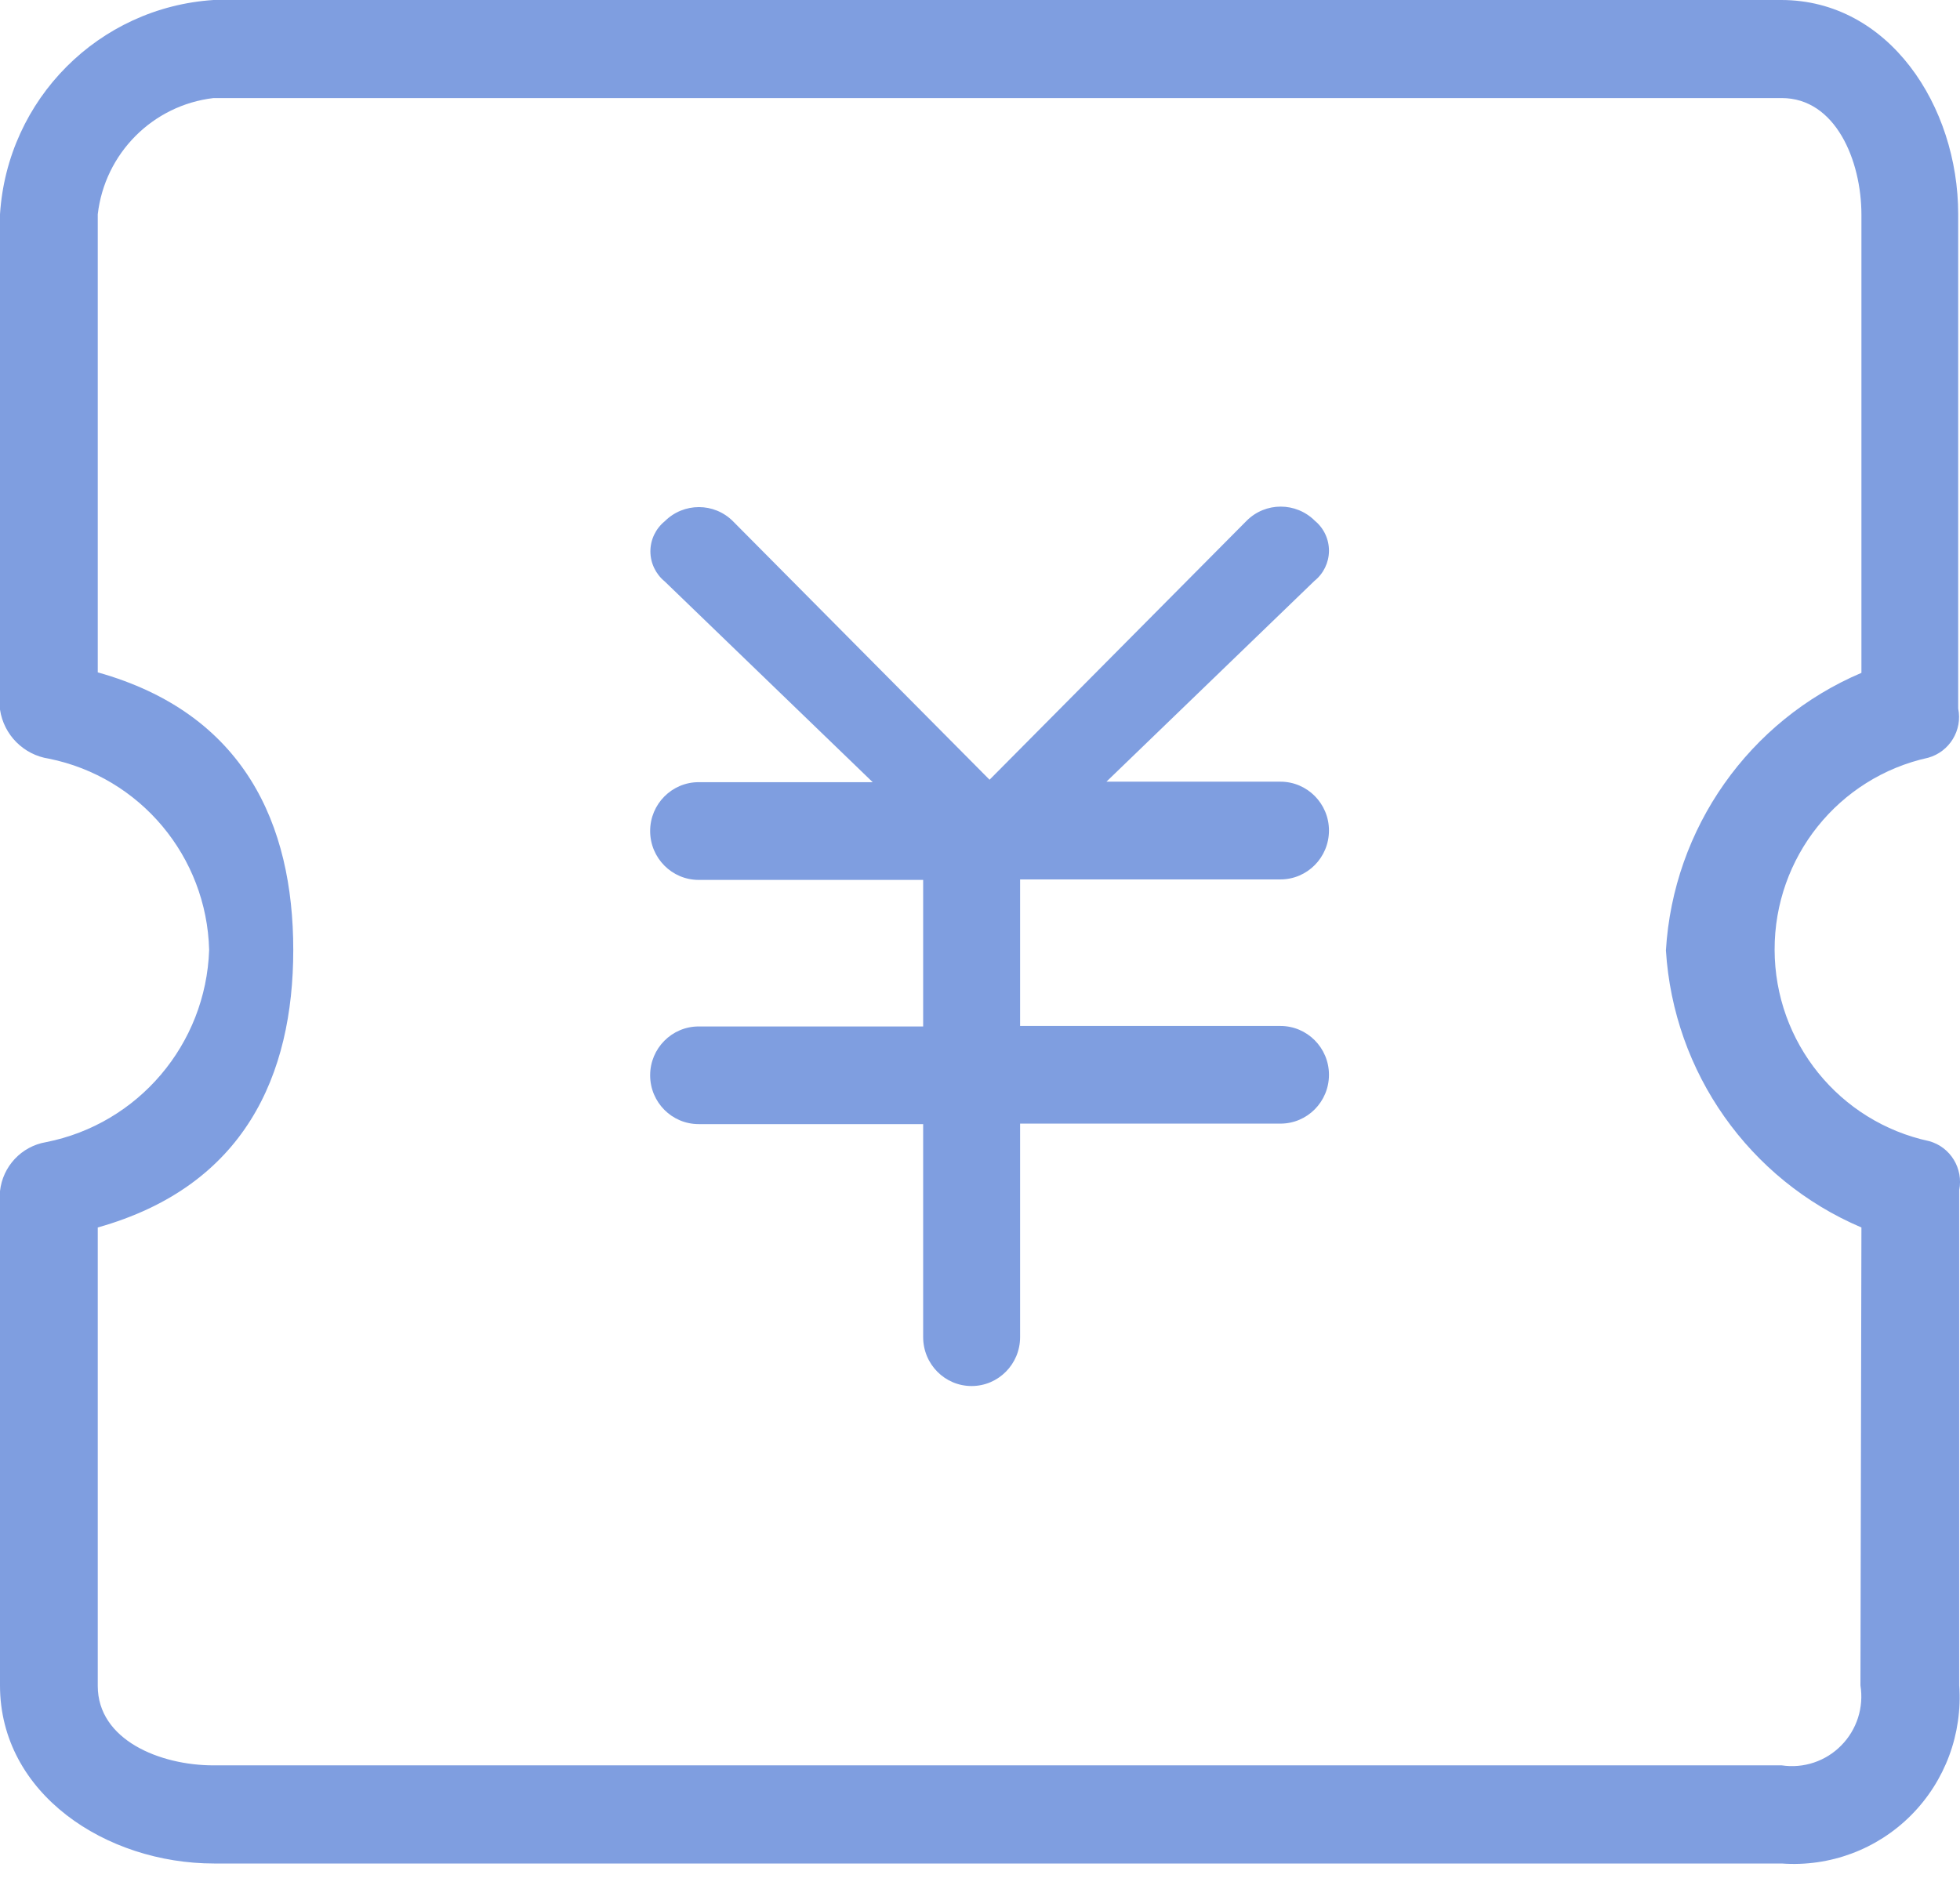
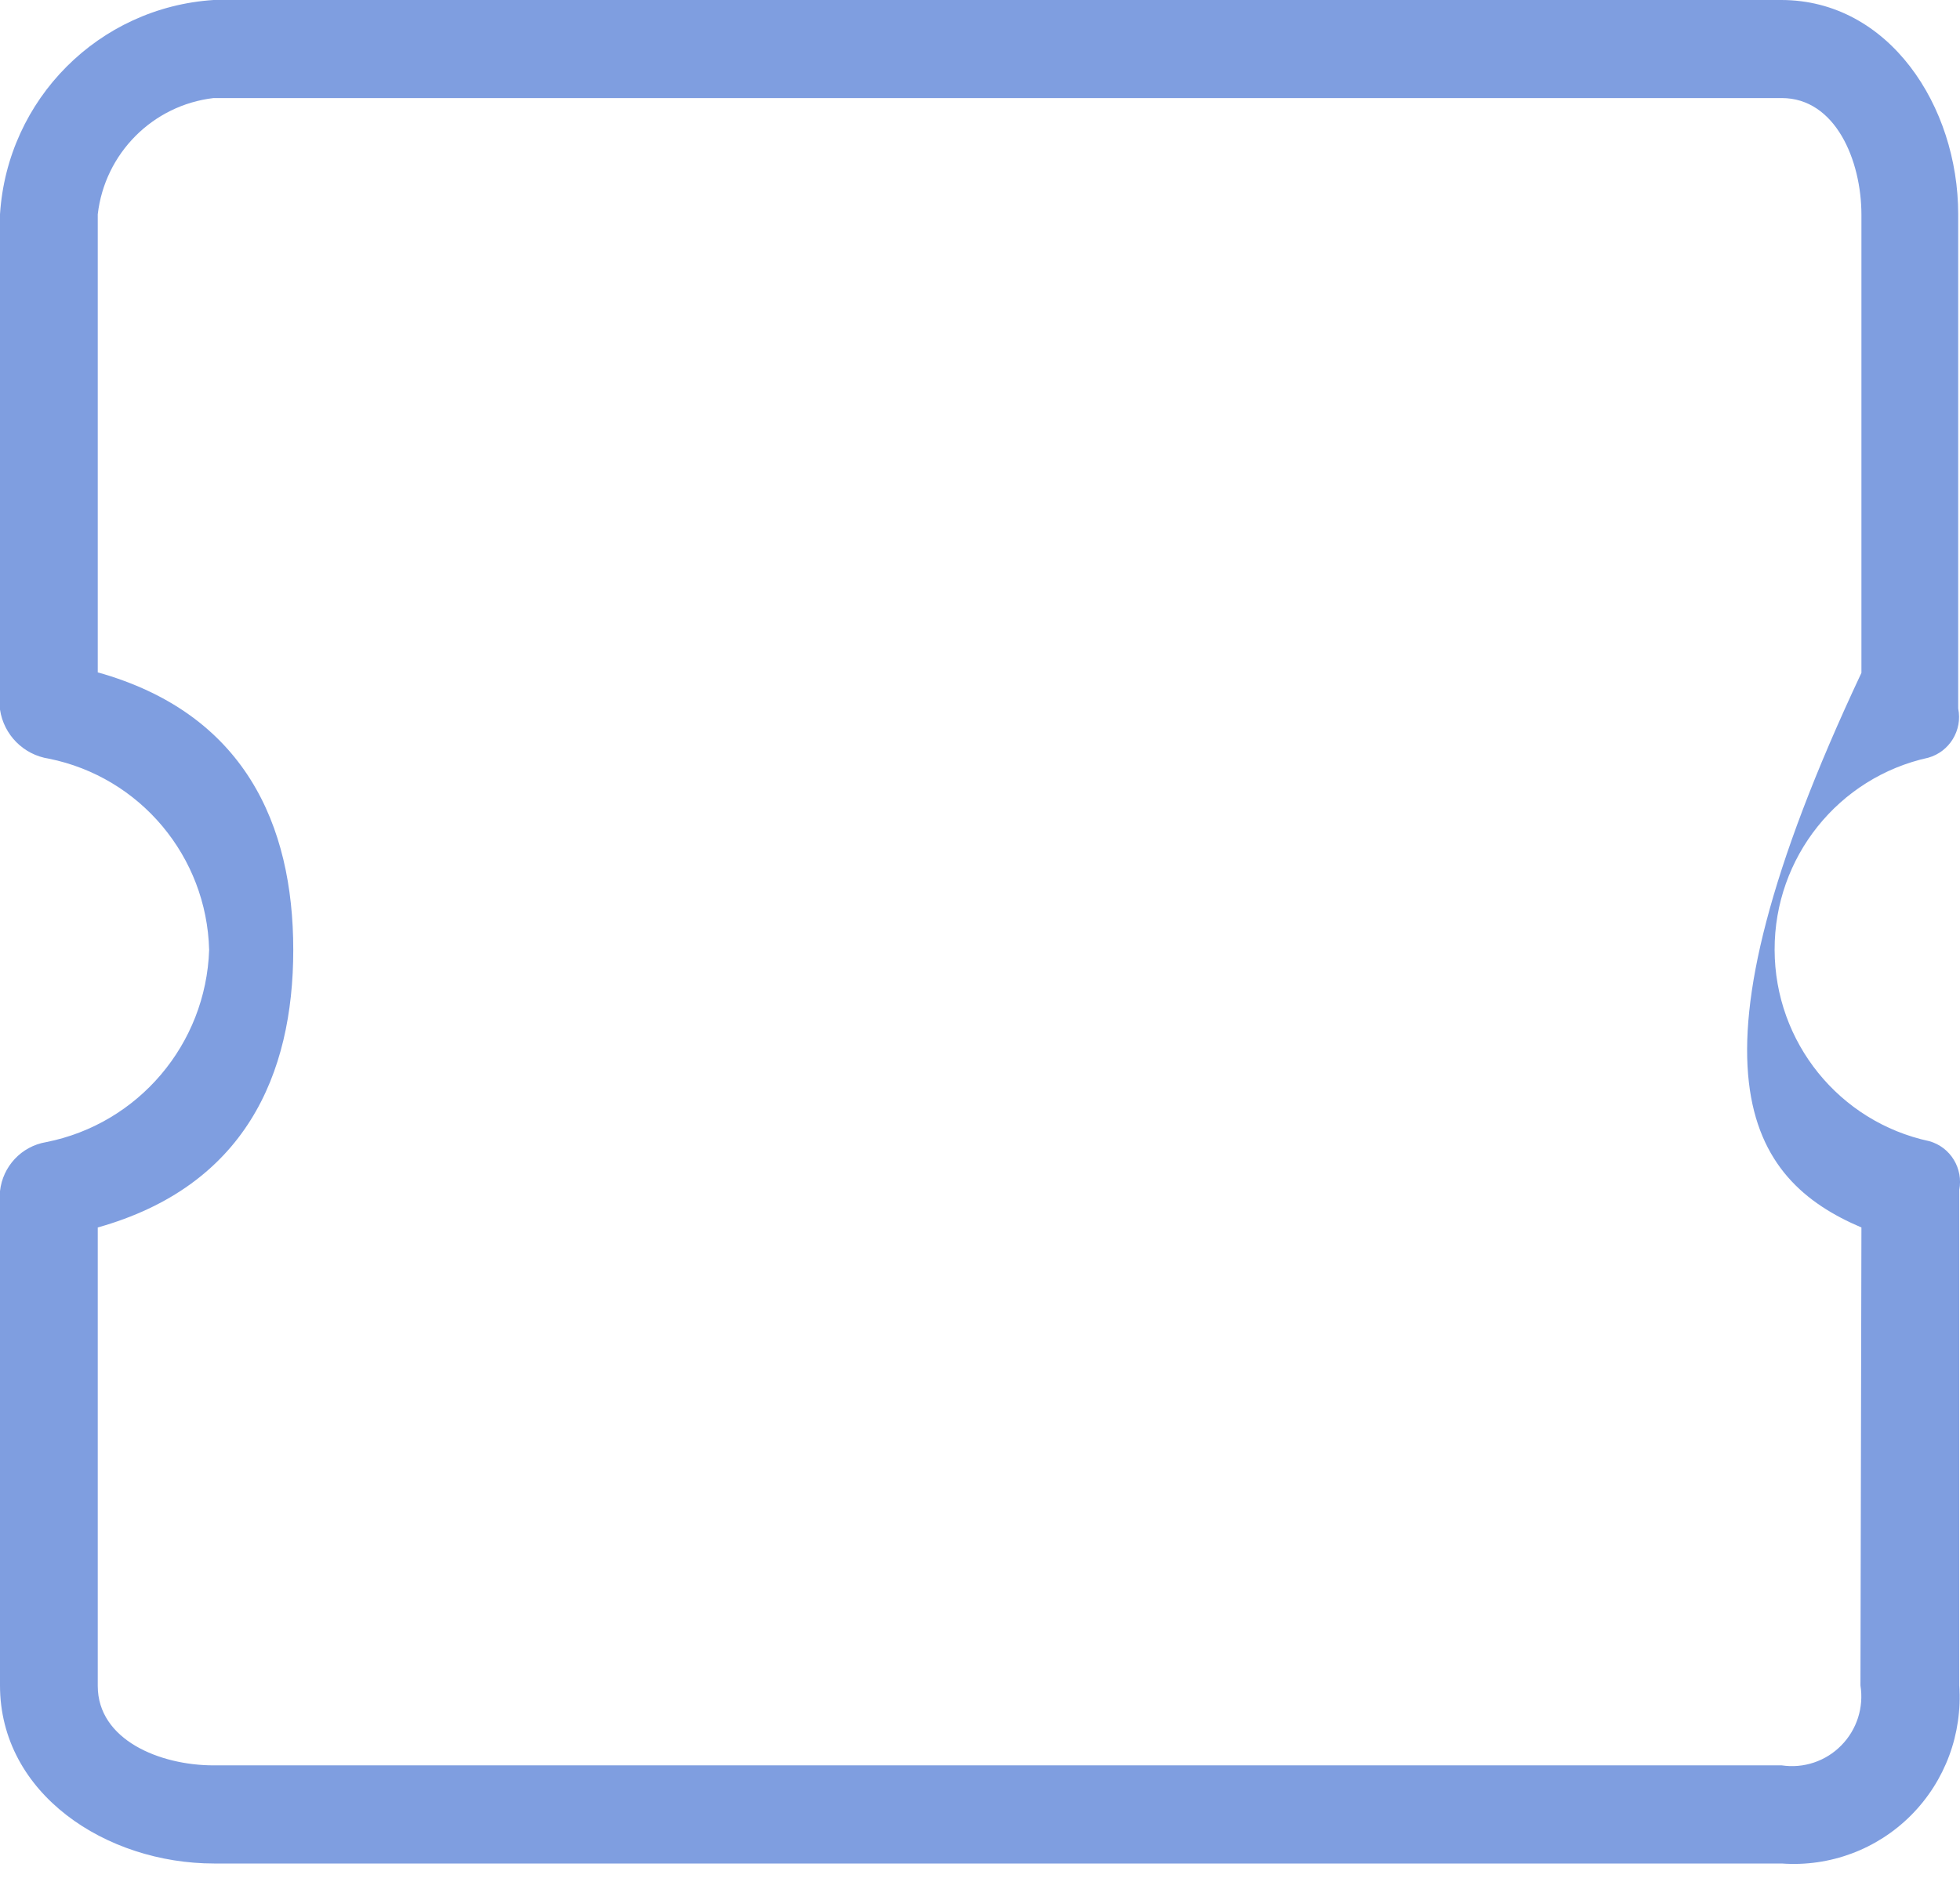
<svg xmlns="http://www.w3.org/2000/svg" width="24px" height="23px" viewBox="0 0 24 23" version="1.1">
  <title>section-02-icon-02</title>
  <desc>Created with Sketch.</desc>
  <defs />
  <g id="Page-1" stroke="none" stroke-width="1" fill="none" fill-rule="evenodd">
    <g id="section-02-icon-02" fill="#7F9EE0" fill-rule="nonzero">
-       <path d="M16.101,6.379 C15.869,6.147 15.495,6.147 15.264,6.379 L12.117,9.55 L8.976,6.385 C8.745,6.153 8.371,6.153 8.139,6.385 C8.029,6.475 7.964,6.61 7.964,6.753 C7.964,6.896 8.029,7.031 8.139,7.121 L10.686,9.58 L8.555,9.58 C8.227,9.58 7.961,9.848 7.961,10.178 C7.961,10.509 8.227,10.777 8.555,10.777 L11.304,10.777 L11.304,12.572 L8.555,12.572 C8.227,12.572 7.961,12.84 7.961,13.17 C7.961,13.501 8.227,13.768 8.555,13.768 L11.304,13.768 L11.304,16.377 C11.304,16.708 11.569,16.976 11.897,16.976 C12.225,16.976 12.491,16.708 12.491,16.377 L12.491,13.762 L15.679,13.762 C16.007,13.762 16.273,13.495 16.273,13.164 C16.273,12.834 16.007,12.566 15.679,12.566 L12.491,12.566 L12.491,10.771 L15.679,10.771 C16.007,10.771 16.273,10.503 16.273,10.172 C16.273,9.842 16.007,9.574 15.679,9.574 L13.548,9.574 L16.095,7.115 C16.206,7.026 16.272,6.891 16.273,6.748 C16.274,6.605 16.211,6.47 16.101,6.379 Z" id="Shape" />
-       <path d="M23.613,9.28 C23.872,9.206 24.032,8.944 23.978,8.679 L23.978,2.625 C23.978,1.297 23.128,0 21.811,0 L2.615,0 C1.21,0.091 0.09,1.214 0,2.625 L0,8.691 C0.046,9.001 0.289,9.245 0.598,9.292 C1.717,9.518 2.531,10.49 2.561,11.634 C2.522,12.79 1.693,13.766 0.563,13.989 C0.263,14.04 0.033,14.285 3.98635241e-16,14.589 L3.98635241e-16,20.643 C3.98635241e-16,21.971 1.299,22.824 2.621,22.824 L21.817,22.824 C22.406,22.867 22.984,22.652 23.401,22.233 C23.818,21.814 24.033,21.234 23.99,20.643 L23.99,14.577 C24.043,14.312 23.884,14.05 23.624,13.977 C22.522,13.741 21.732,12.765 21.73,11.633 C21.727,10.501 22.511,9.521 23.613,9.28 Z M22.781,20.643 C22.824,20.912 22.737,21.185 22.546,21.378 C22.356,21.572 22.085,21.662 21.817,21.622 L2.615,21.622 C1.957,21.622 1.197,21.31 1.197,20.649 L1.197,15.034 C2.992,14.529 3.591,13.172 3.591,11.634 C3.591,10.097 2.992,8.739 1.197,8.235 L1.197,2.625 C1.283,1.878 1.871,1.288 2.615,1.201 L21.817,1.201 C22.475,1.201 22.793,1.964 22.793,2.631 L22.793,8.241 C21.417,8.826 20.489,10.143 20.399,11.64 C20.492,13.135 21.418,14.449 22.793,15.034 L22.781,20.643 Z" id="Shape" />
+       <path d="M23.613,9.28 C23.872,9.206 24.032,8.944 23.978,8.679 L23.978,2.625 C23.978,1.297 23.128,0 21.811,0 L2.615,0 C1.21,0.091 0.09,1.214 0,2.625 L0,8.691 C0.046,9.001 0.289,9.245 0.598,9.292 C1.717,9.518 2.531,10.49 2.561,11.634 C2.522,12.79 1.693,13.766 0.563,13.989 C0.263,14.04 0.033,14.285 3.98635241e-16,14.589 L3.98635241e-16,20.643 C3.98635241e-16,21.971 1.299,22.824 2.621,22.824 L21.817,22.824 C22.406,22.867 22.984,22.652 23.401,22.233 C23.818,21.814 24.033,21.234 23.99,20.643 L23.99,14.577 C24.043,14.312 23.884,14.05 23.624,13.977 C22.522,13.741 21.732,12.765 21.73,11.633 C21.727,10.501 22.511,9.521 23.613,9.28 Z M22.781,20.643 C22.824,20.912 22.737,21.185 22.546,21.378 C22.356,21.572 22.085,21.662 21.817,21.622 L2.615,21.622 C1.957,21.622 1.197,21.31 1.197,20.649 L1.197,15.034 C2.992,14.529 3.591,13.172 3.591,11.634 C3.591,10.097 2.992,8.739 1.197,8.235 L1.197,2.625 C1.283,1.878 1.871,1.288 2.615,1.201 L21.817,1.201 C22.475,1.201 22.793,1.964 22.793,2.631 L22.793,8.241 C20.492,13.135 21.418,14.449 22.793,15.034 L22.781,20.643 Z" id="Shape" />
    </g>
  </g>
</svg>